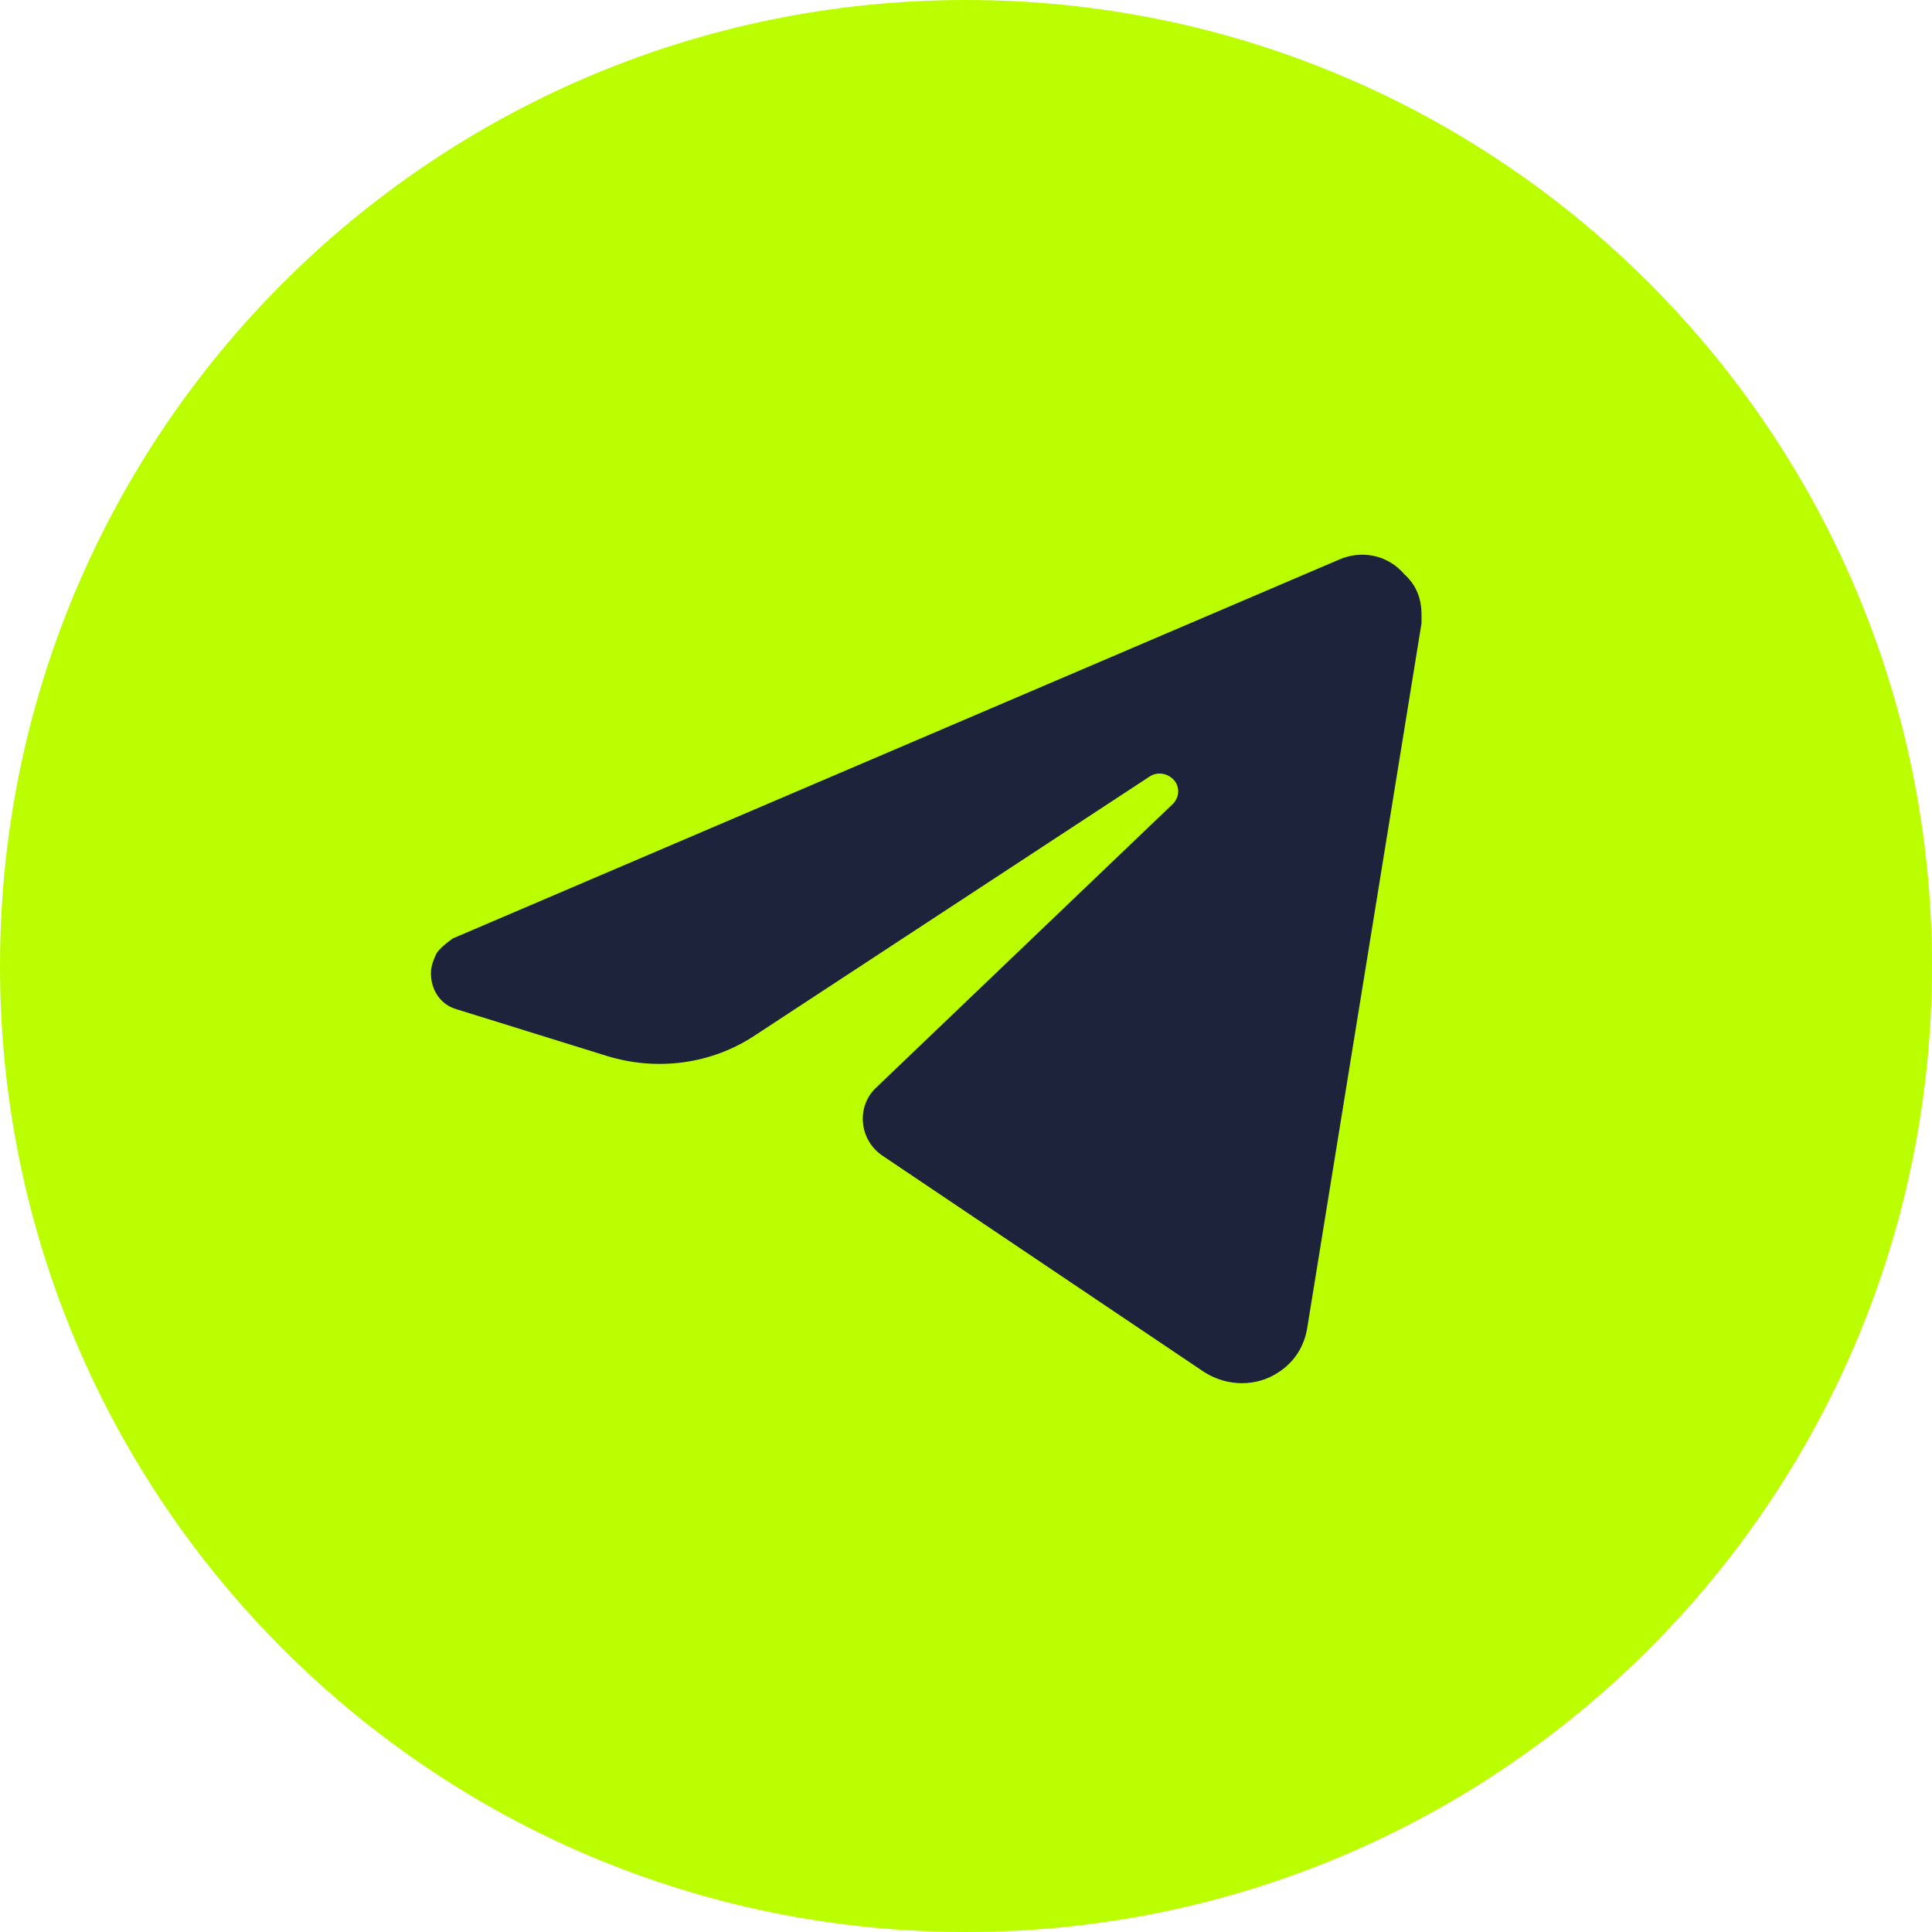
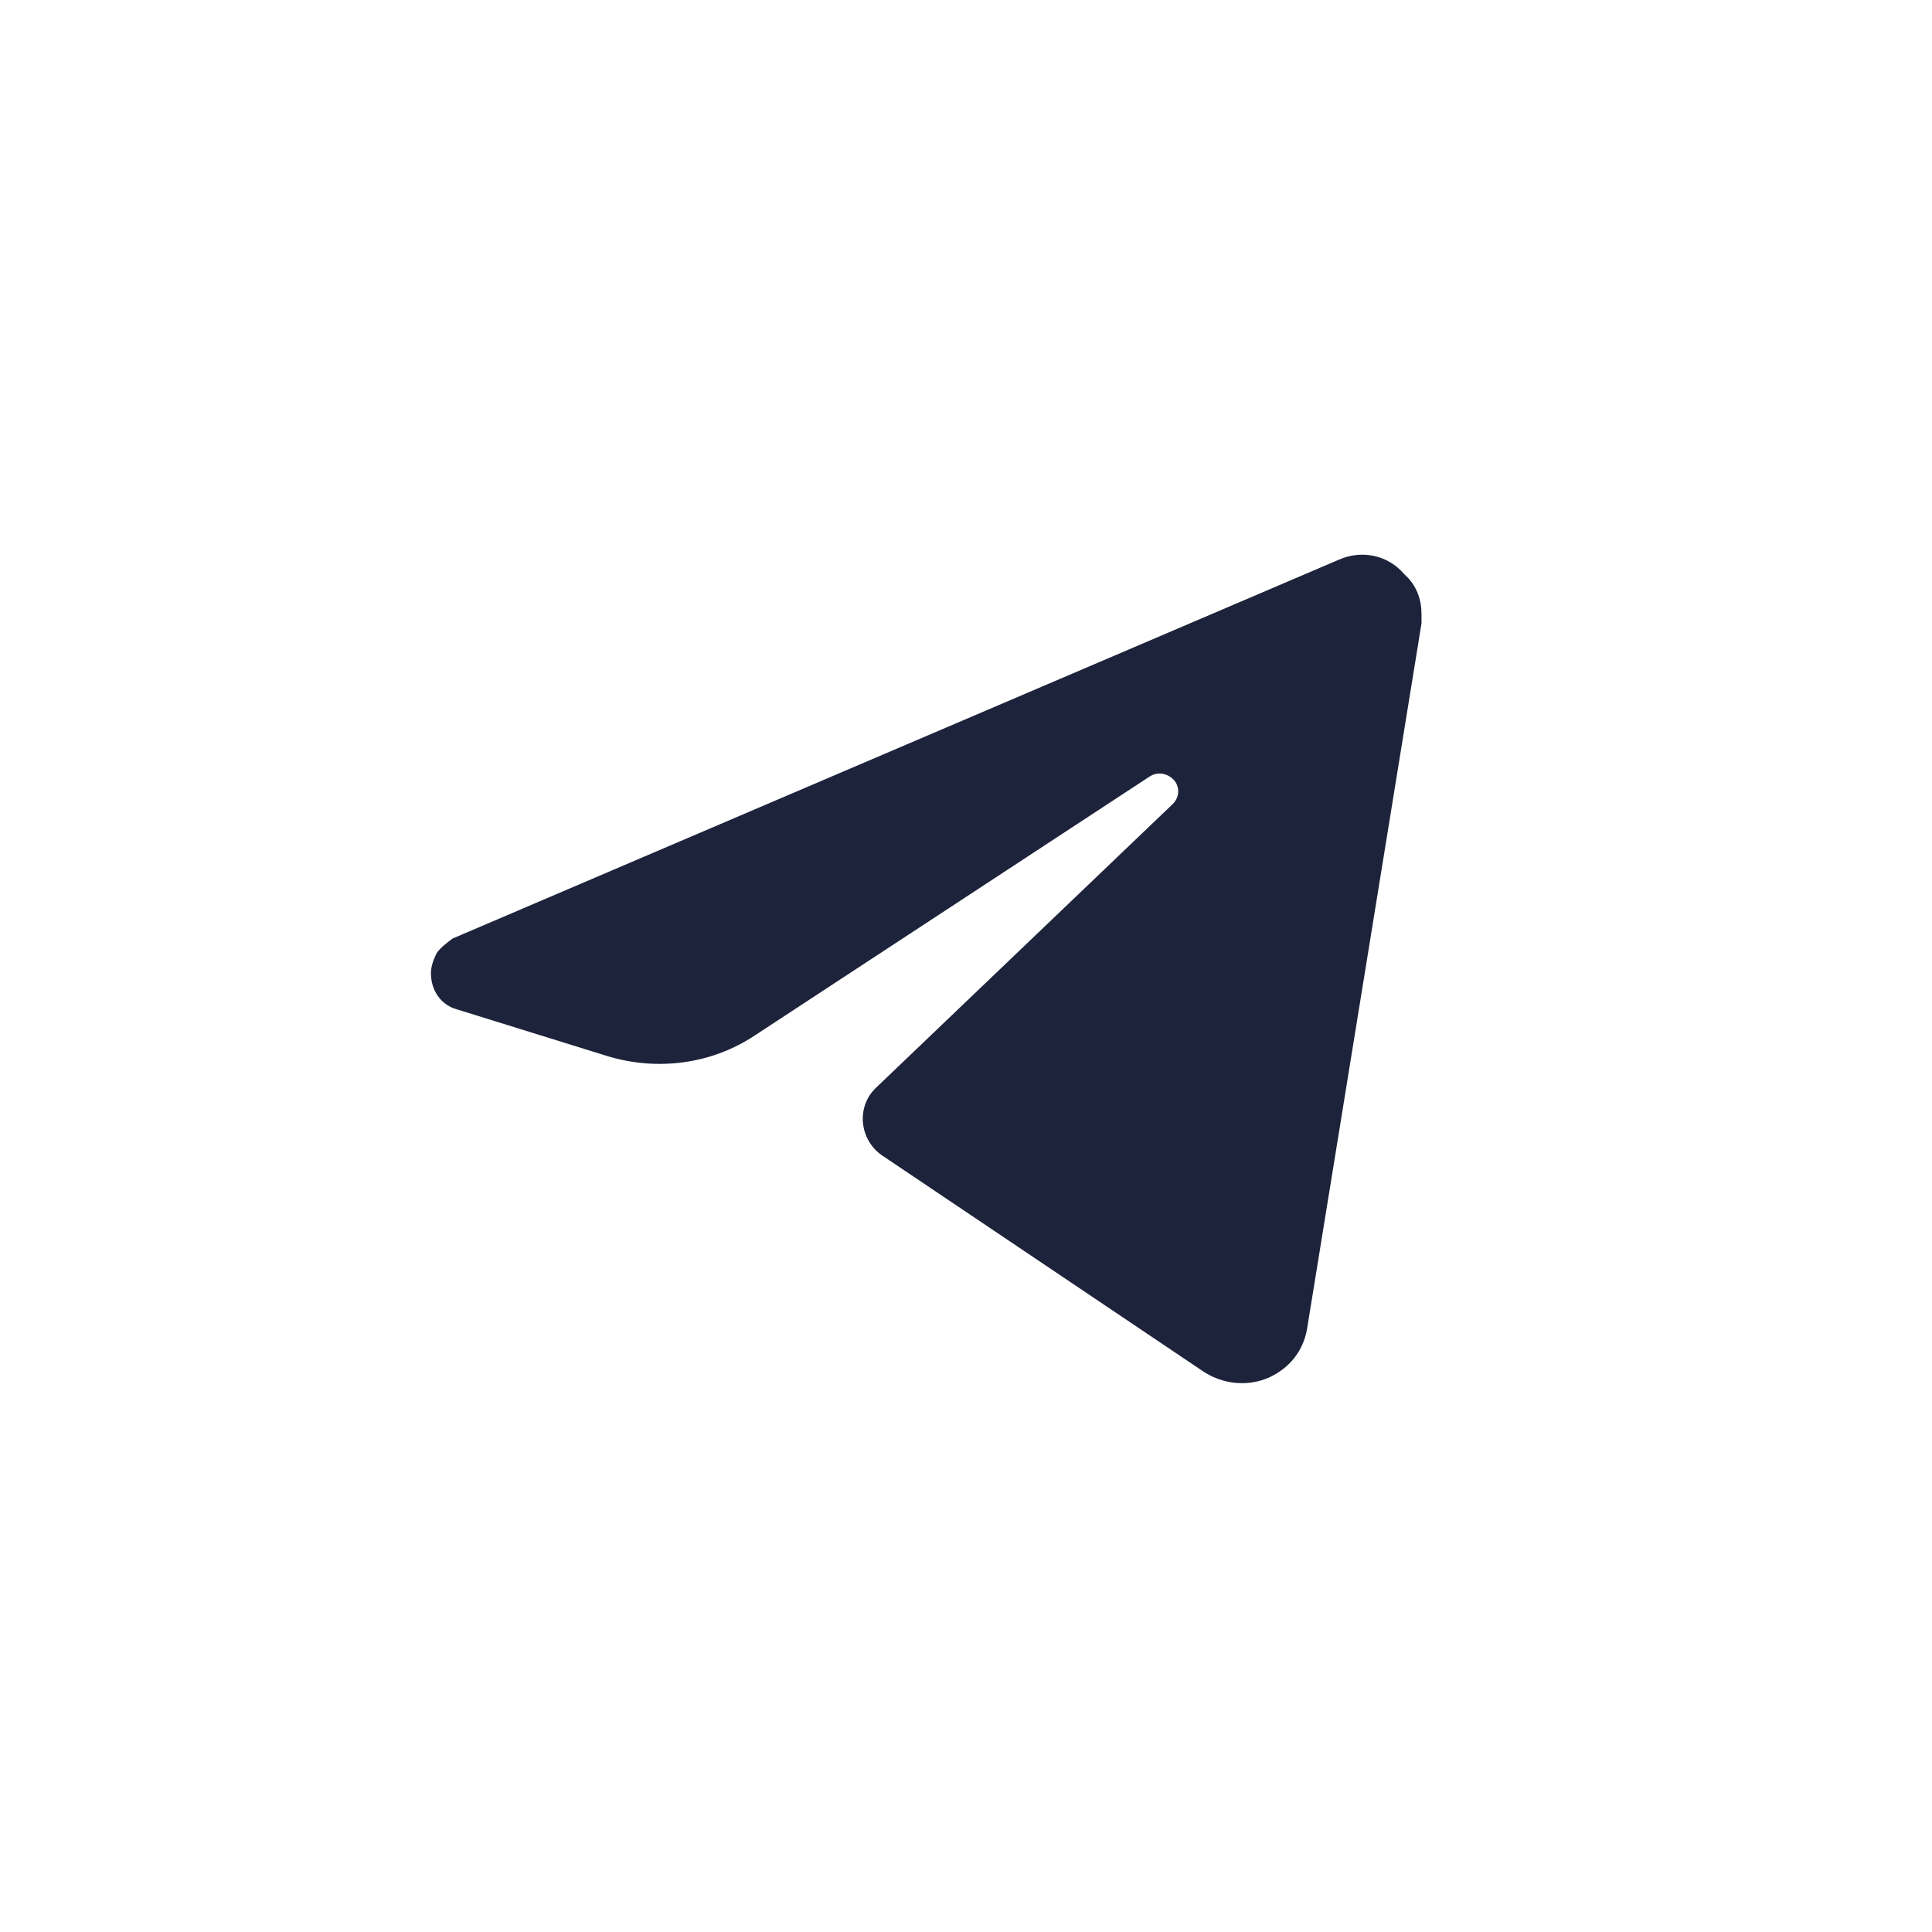
<svg xmlns="http://www.w3.org/2000/svg" width="40" height="40" viewBox="0 0 40 40" fill="none">
-   <path d="M20 40C31.046 40 40 31.046 40 20C40 8.954 31.046 0 20 0C8.954 0 0 8.954 0 20C0 31.046 8.954 40 20 40Z" fill="#BBFE01" />
  <path d="M29.431 12.724C29.431 12.784 29.431 12.844 29.431 12.904L27.066 27.485C27.006 27.874 26.796 28.203 26.467 28.413C26.018 28.712 25.419 28.712 24.94 28.413L18.263 23.922C17.784 23.592 17.724 22.904 18.143 22.515L24.281 16.646C24.401 16.526 24.431 16.347 24.341 16.197C24.221 16.018 23.982 15.958 23.802 16.077L15.629 21.437C14.73 22.035 13.592 22.185 12.545 21.856L9.461 20.898C9.131 20.808 8.922 20.509 8.922 20.149C8.922 20 8.982 19.85 9.042 19.73C9.131 19.61 9.251 19.521 9.371 19.431L27.724 11.586C28.203 11.377 28.742 11.497 29.072 11.886C29.341 12.125 29.431 12.425 29.431 12.724Z" fill="#1D233B" />
</svg>